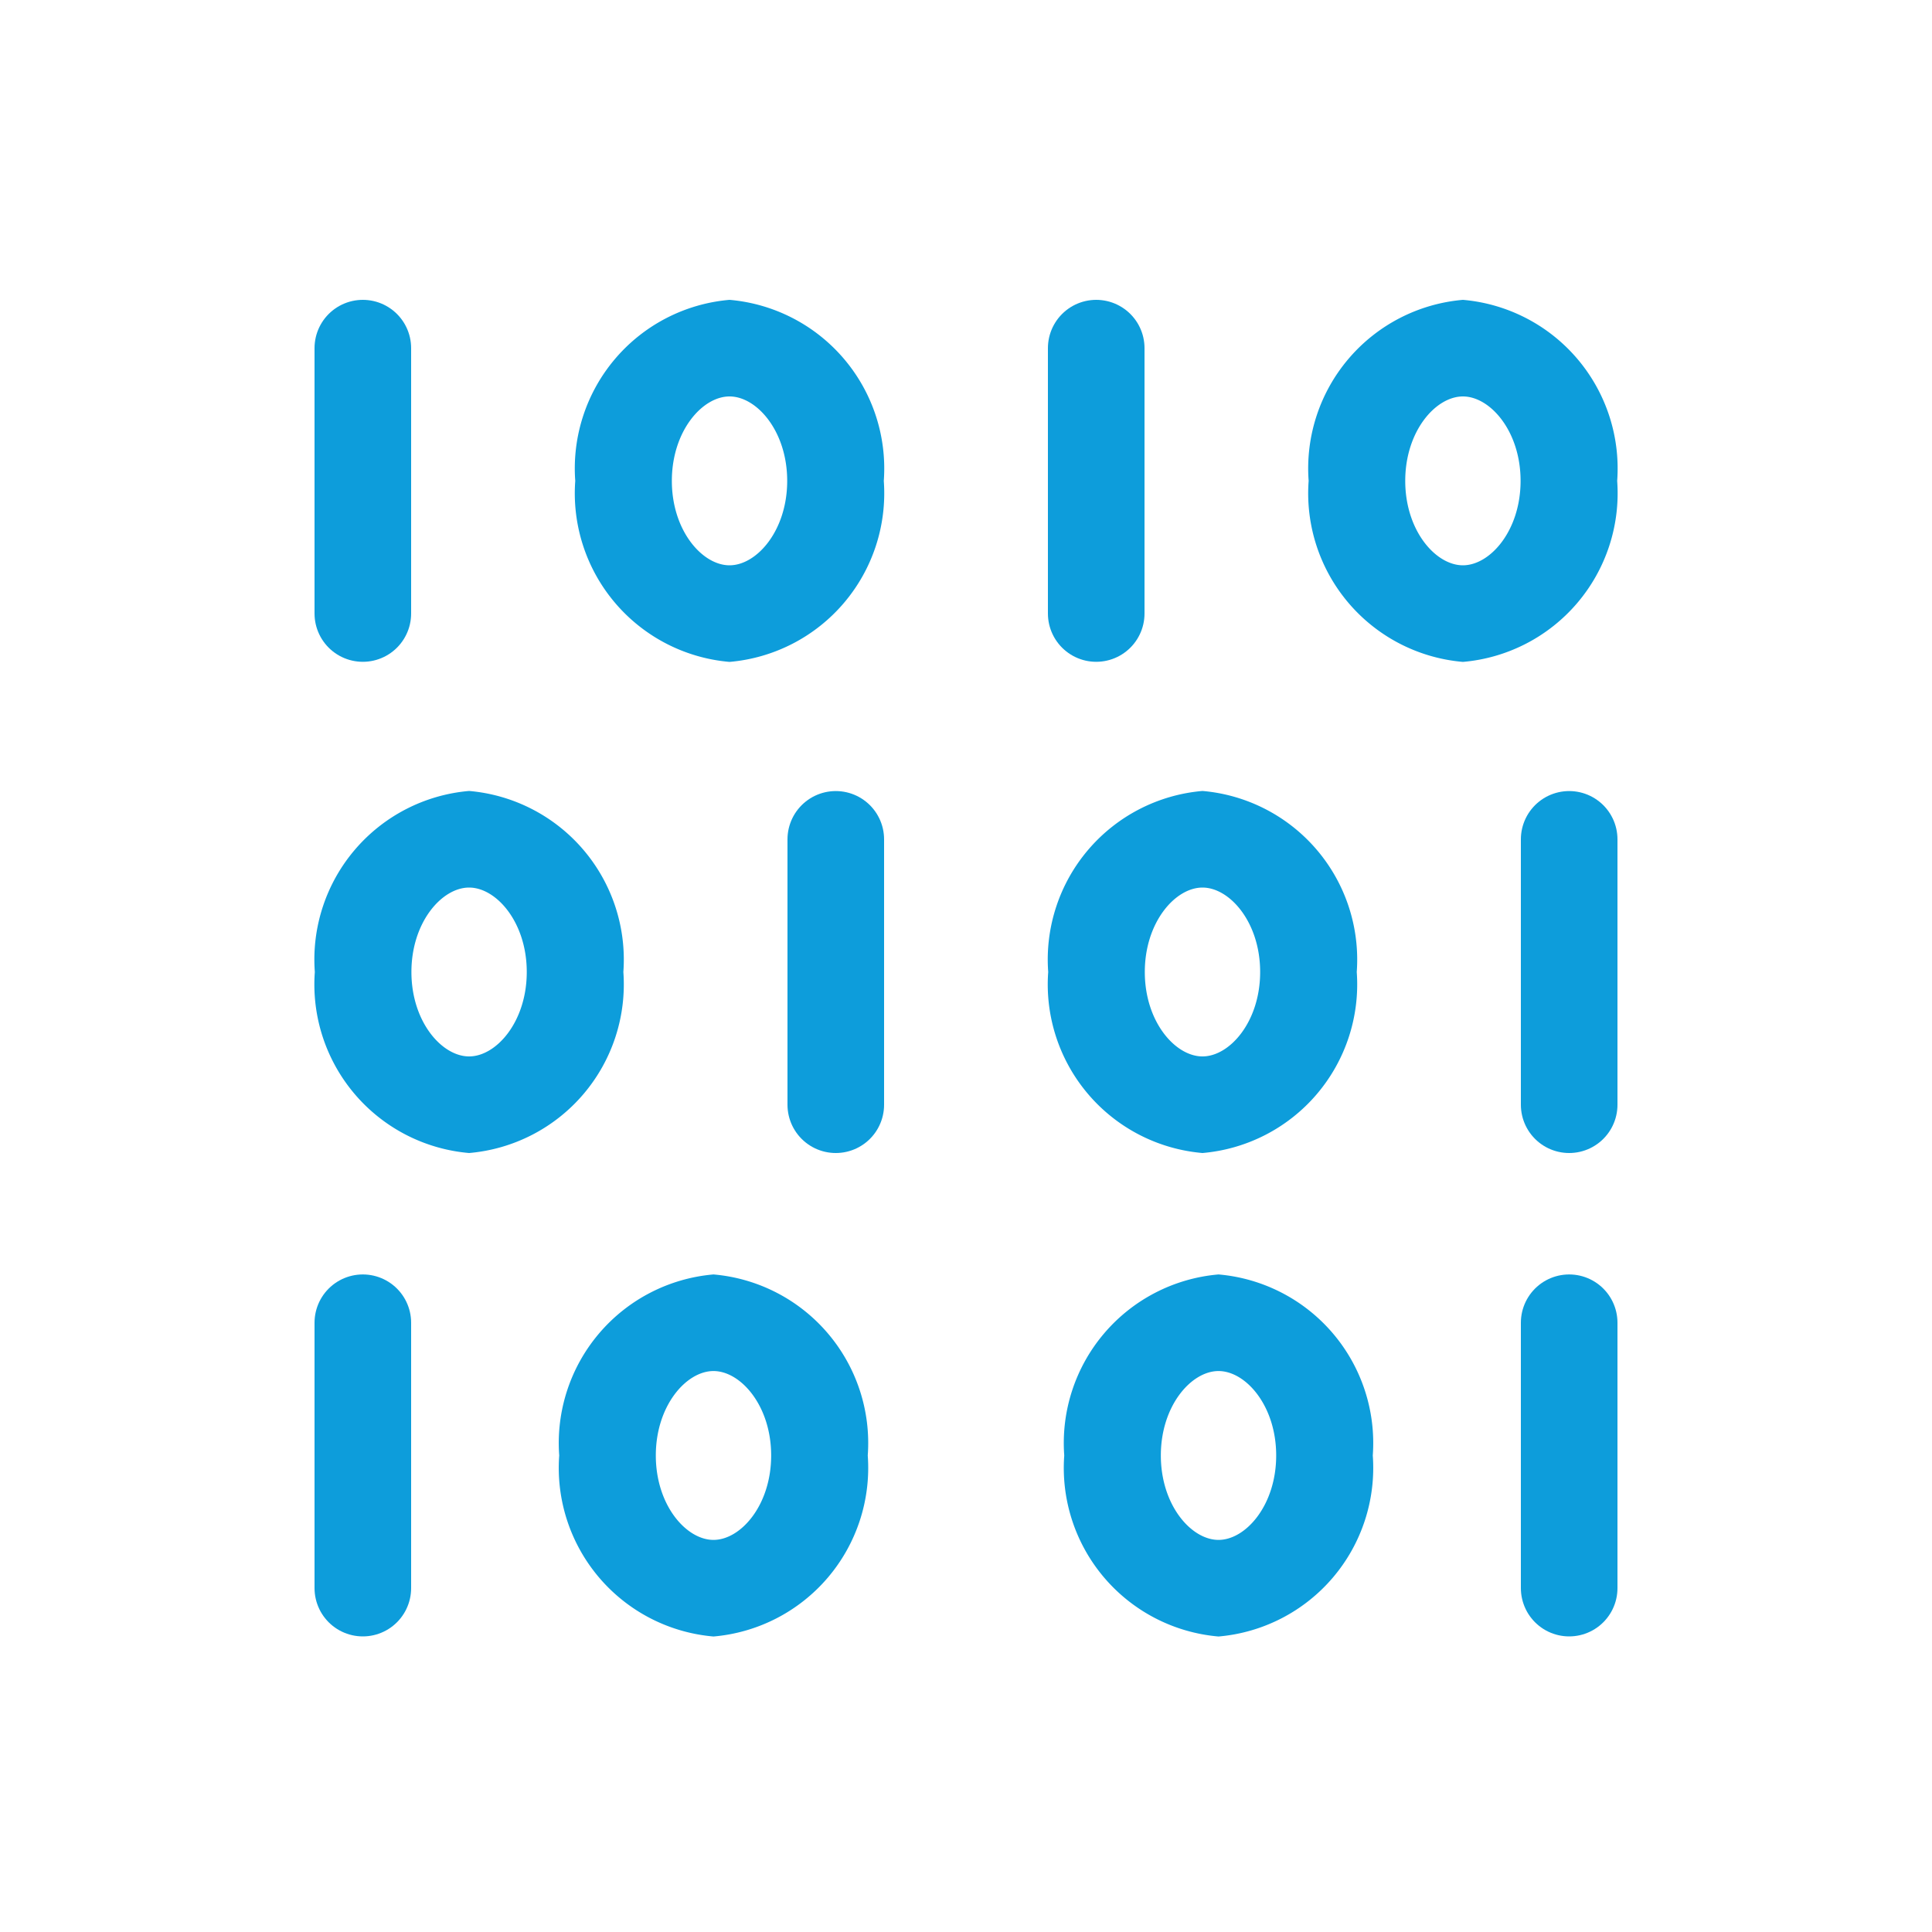
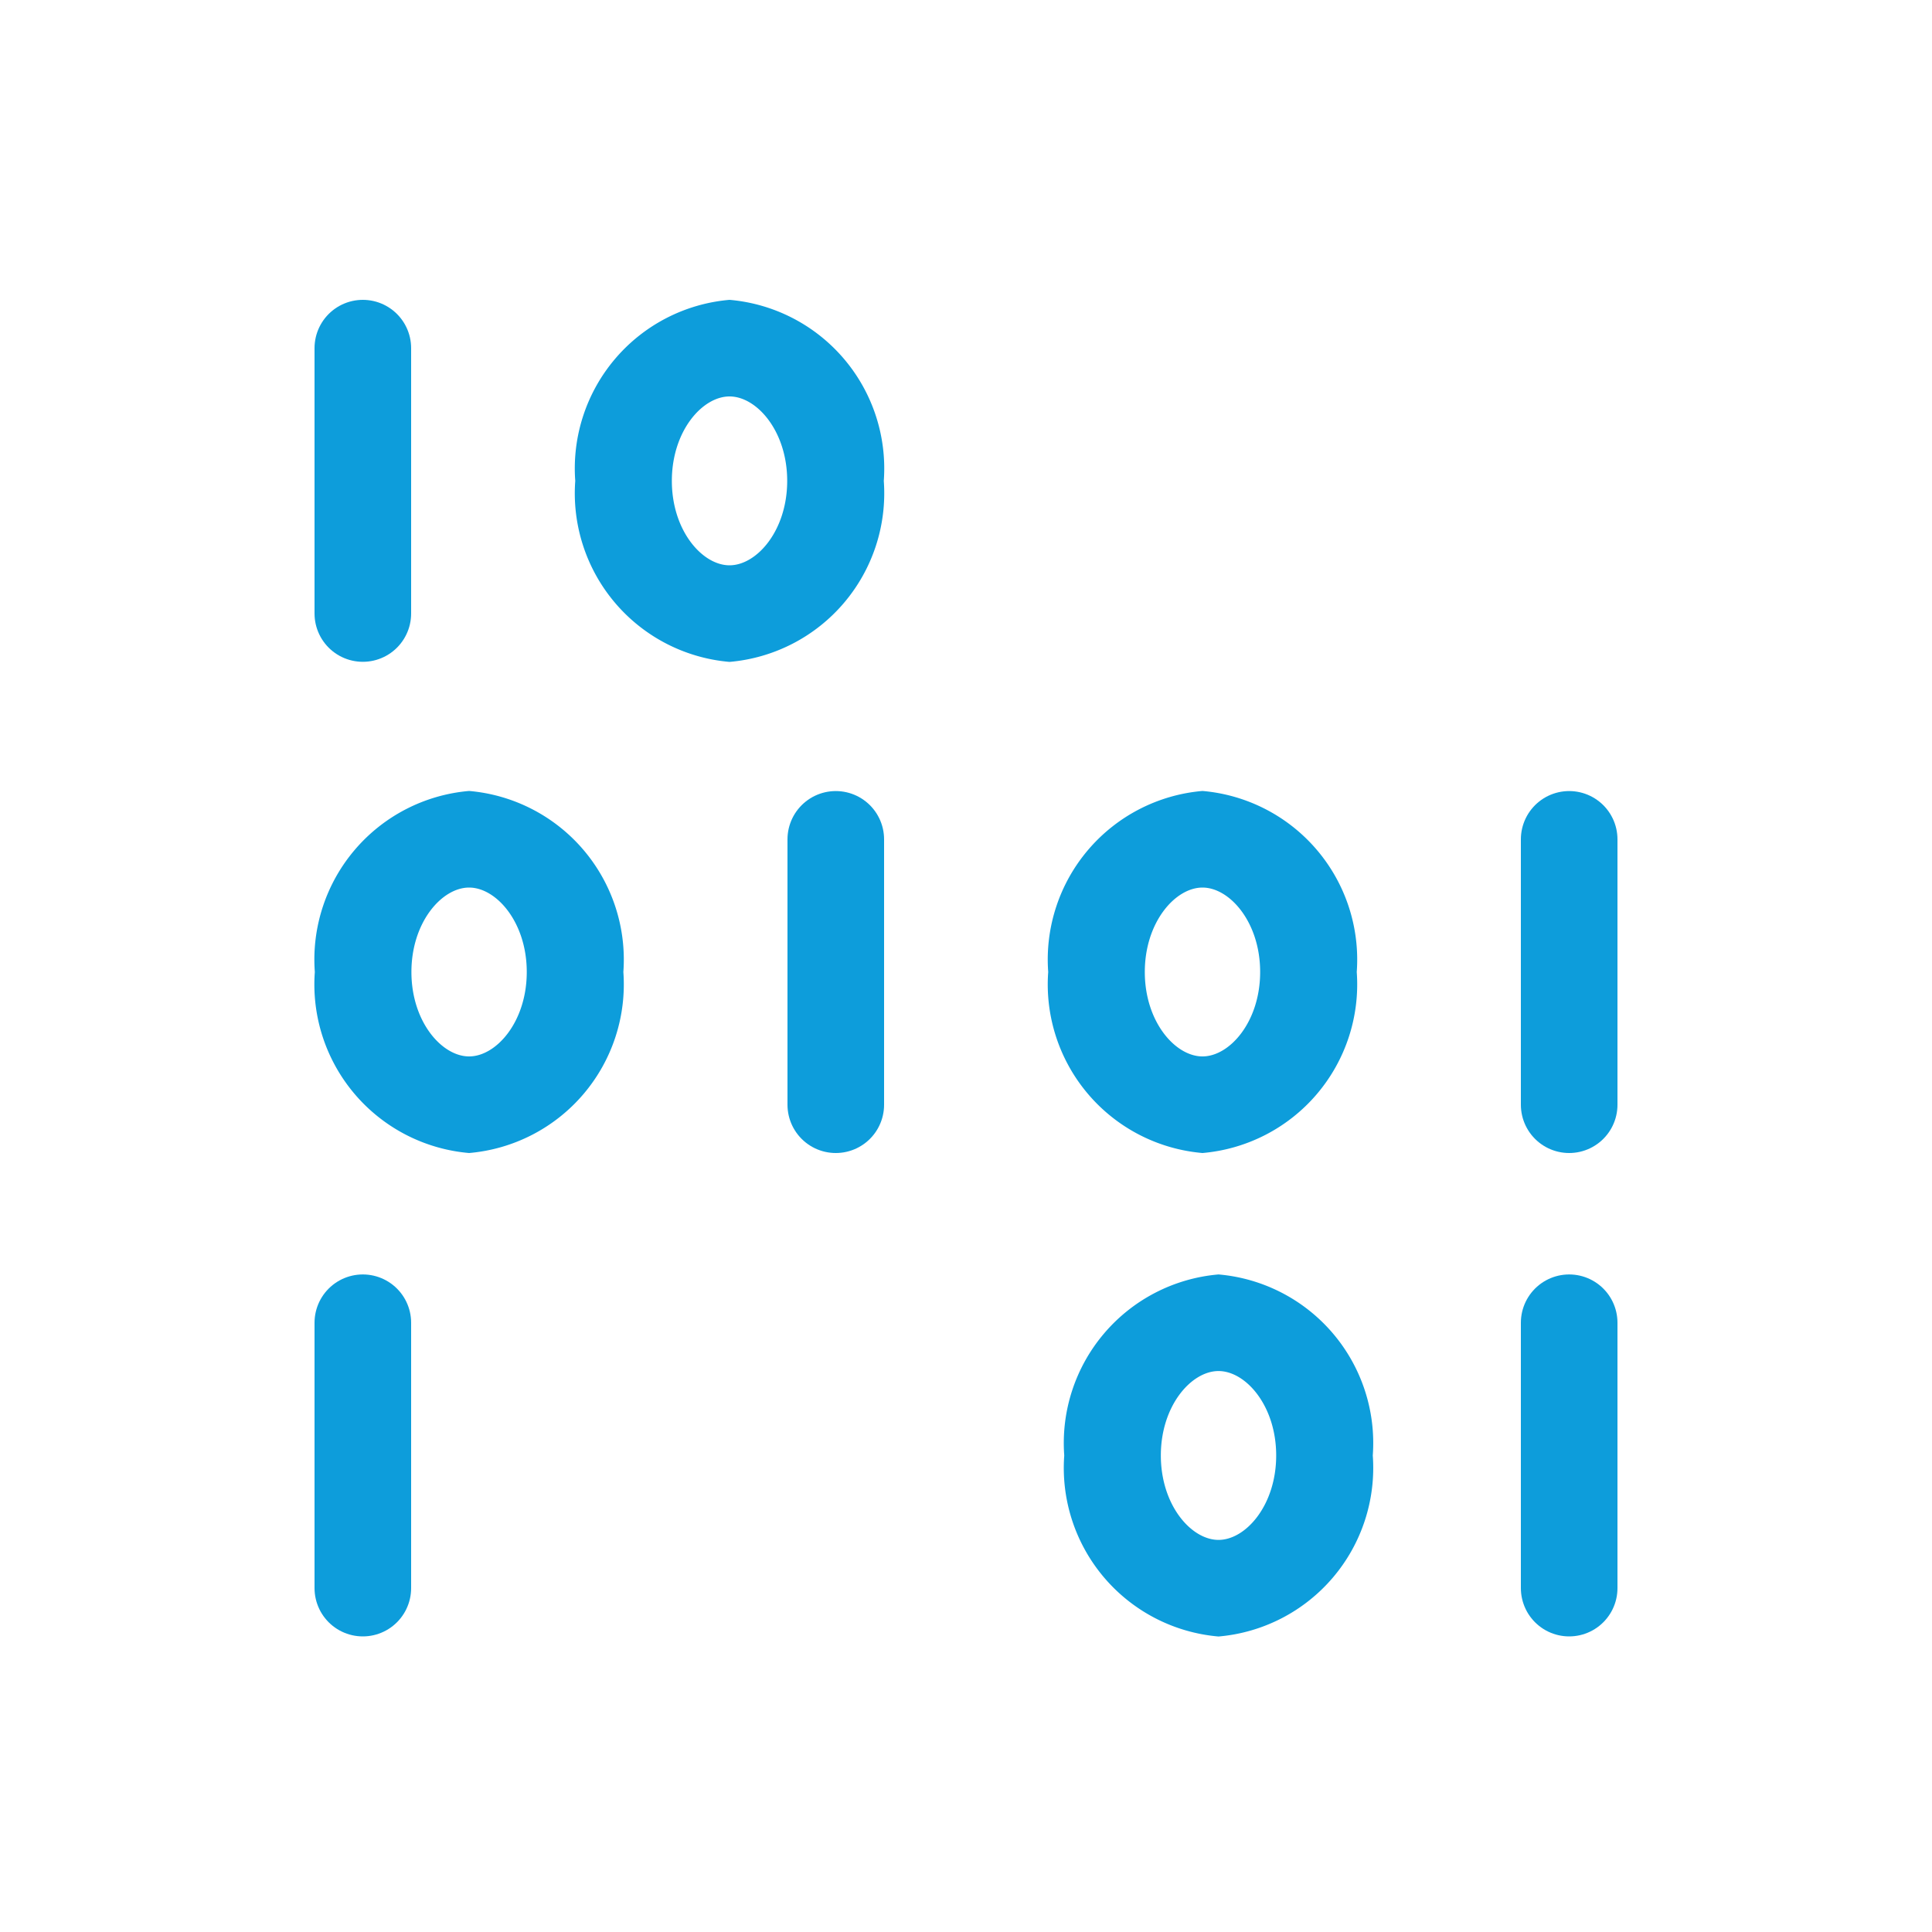
<svg xmlns="http://www.w3.org/2000/svg" height="20" viewBox="0 0 20 20" width="20">
  <path d="m7.552 4.104c.282 0 .597.359.597.874s-.315.874-.597.874-.597-.359-.597-.874.315-.874.597-.874m0-1a1.752 1.752 0 0 0 -1.597 1.874 1.752 1.752 0 0 0 1.597 1.874 1.752 1.752 0 0 0 1.597-1.874 1.752 1.752 0 0 0 -1.597-1.874z" fill="#0d9ddb" />
  <path d="m3.756 3.604v2.747" fill="none" stroke="#0d9ddb" stroke-linecap="round" stroke-miterlimit="10" />
-   <path d="m15.144 4.104c.282 0 .597.359.597.874s-.315.874-.597.874-.597-.359-.597-.874.315-.874.597-.874m0-1a1.752 1.752 0 0 0 -1.597 1.874 1.752 1.752 0 0 0 1.597 1.874 1.752 1.752 0 0 0 1.597-1.874 1.752 1.752 0 0 0 -1.597-1.874z" fill="#0d9ddb" />
-   <path d="m11.348 3.604v2.747" fill="none" stroke="#0d9ddb" stroke-linecap="round" stroke-miterlimit="10" />
  <path d="m4.856 9.188c.282 0 .597.359.597.874s-.315.874-.597.874-.597-.359-.597-.874.315-.874.597-.874m0-1a1.752 1.752 0 0 0 -1.597 1.874 1.752 1.752 0 0 0 1.597 1.874 1.752 1.752 0 0 0 1.597-1.874 1.752 1.752 0 0 0 -1.597-1.874z" fill="#0d9ddb" />
  <path d="m12.448 9.188c.282 0 .597.359.597.874s-.315.874-.597.874-.597-.359-.597-.874.315-.874.597-.874m0-1a1.752 1.752 0 0 0 -1.597 1.874 1.752 1.752 0 0 0 1.597 1.874 1.752 1.752 0 0 0 1.597-1.874 1.752 1.752 0 0 0 -1.597-1.874z" fill="#0d9ddb" />
  <path d="m8.652 8.689v2.747" fill="none" stroke="#0d9ddb" stroke-linecap="round" stroke-miterlimit="10" />
-   <path d="m7.386 14.193c.282 0 .597.359.597.874s-.315.874-.597.874-.597-.359-.597-.874.315-.874.597-.874m0-1a1.752 1.752 0 0 0 -1.597 1.874 1.752 1.752 0 0 0 1.597 1.874 1.752 1.752 0 0 0 1.597-1.874 1.752 1.752 0 0 0 -1.597-1.874z" fill="#0d9ddb" />
  <path d="m12.614 14.193c.282 0 .597.359.597.874s-.315.874-.597.874-.597-.359-.597-.874.315-.874.597-.874m0-1a1.752 1.752 0 0 0 -1.597 1.874 1.752 1.752 0 0 0 1.597 1.874 1.752 1.752 0 0 0 1.597-1.874 1.752 1.752 0 0 0 -1.597-1.874z" fill="#0d9ddb" />
  <g fill="none" stroke="#0d9ddb" stroke-linecap="round" stroke-miterlimit="10">
    <path d="m3.756 13.693v2.747" />
    <path d="m16.244 13.693v2.747" />
    <path d="m16.244 8.689v2.747" />
  </g>
</svg>